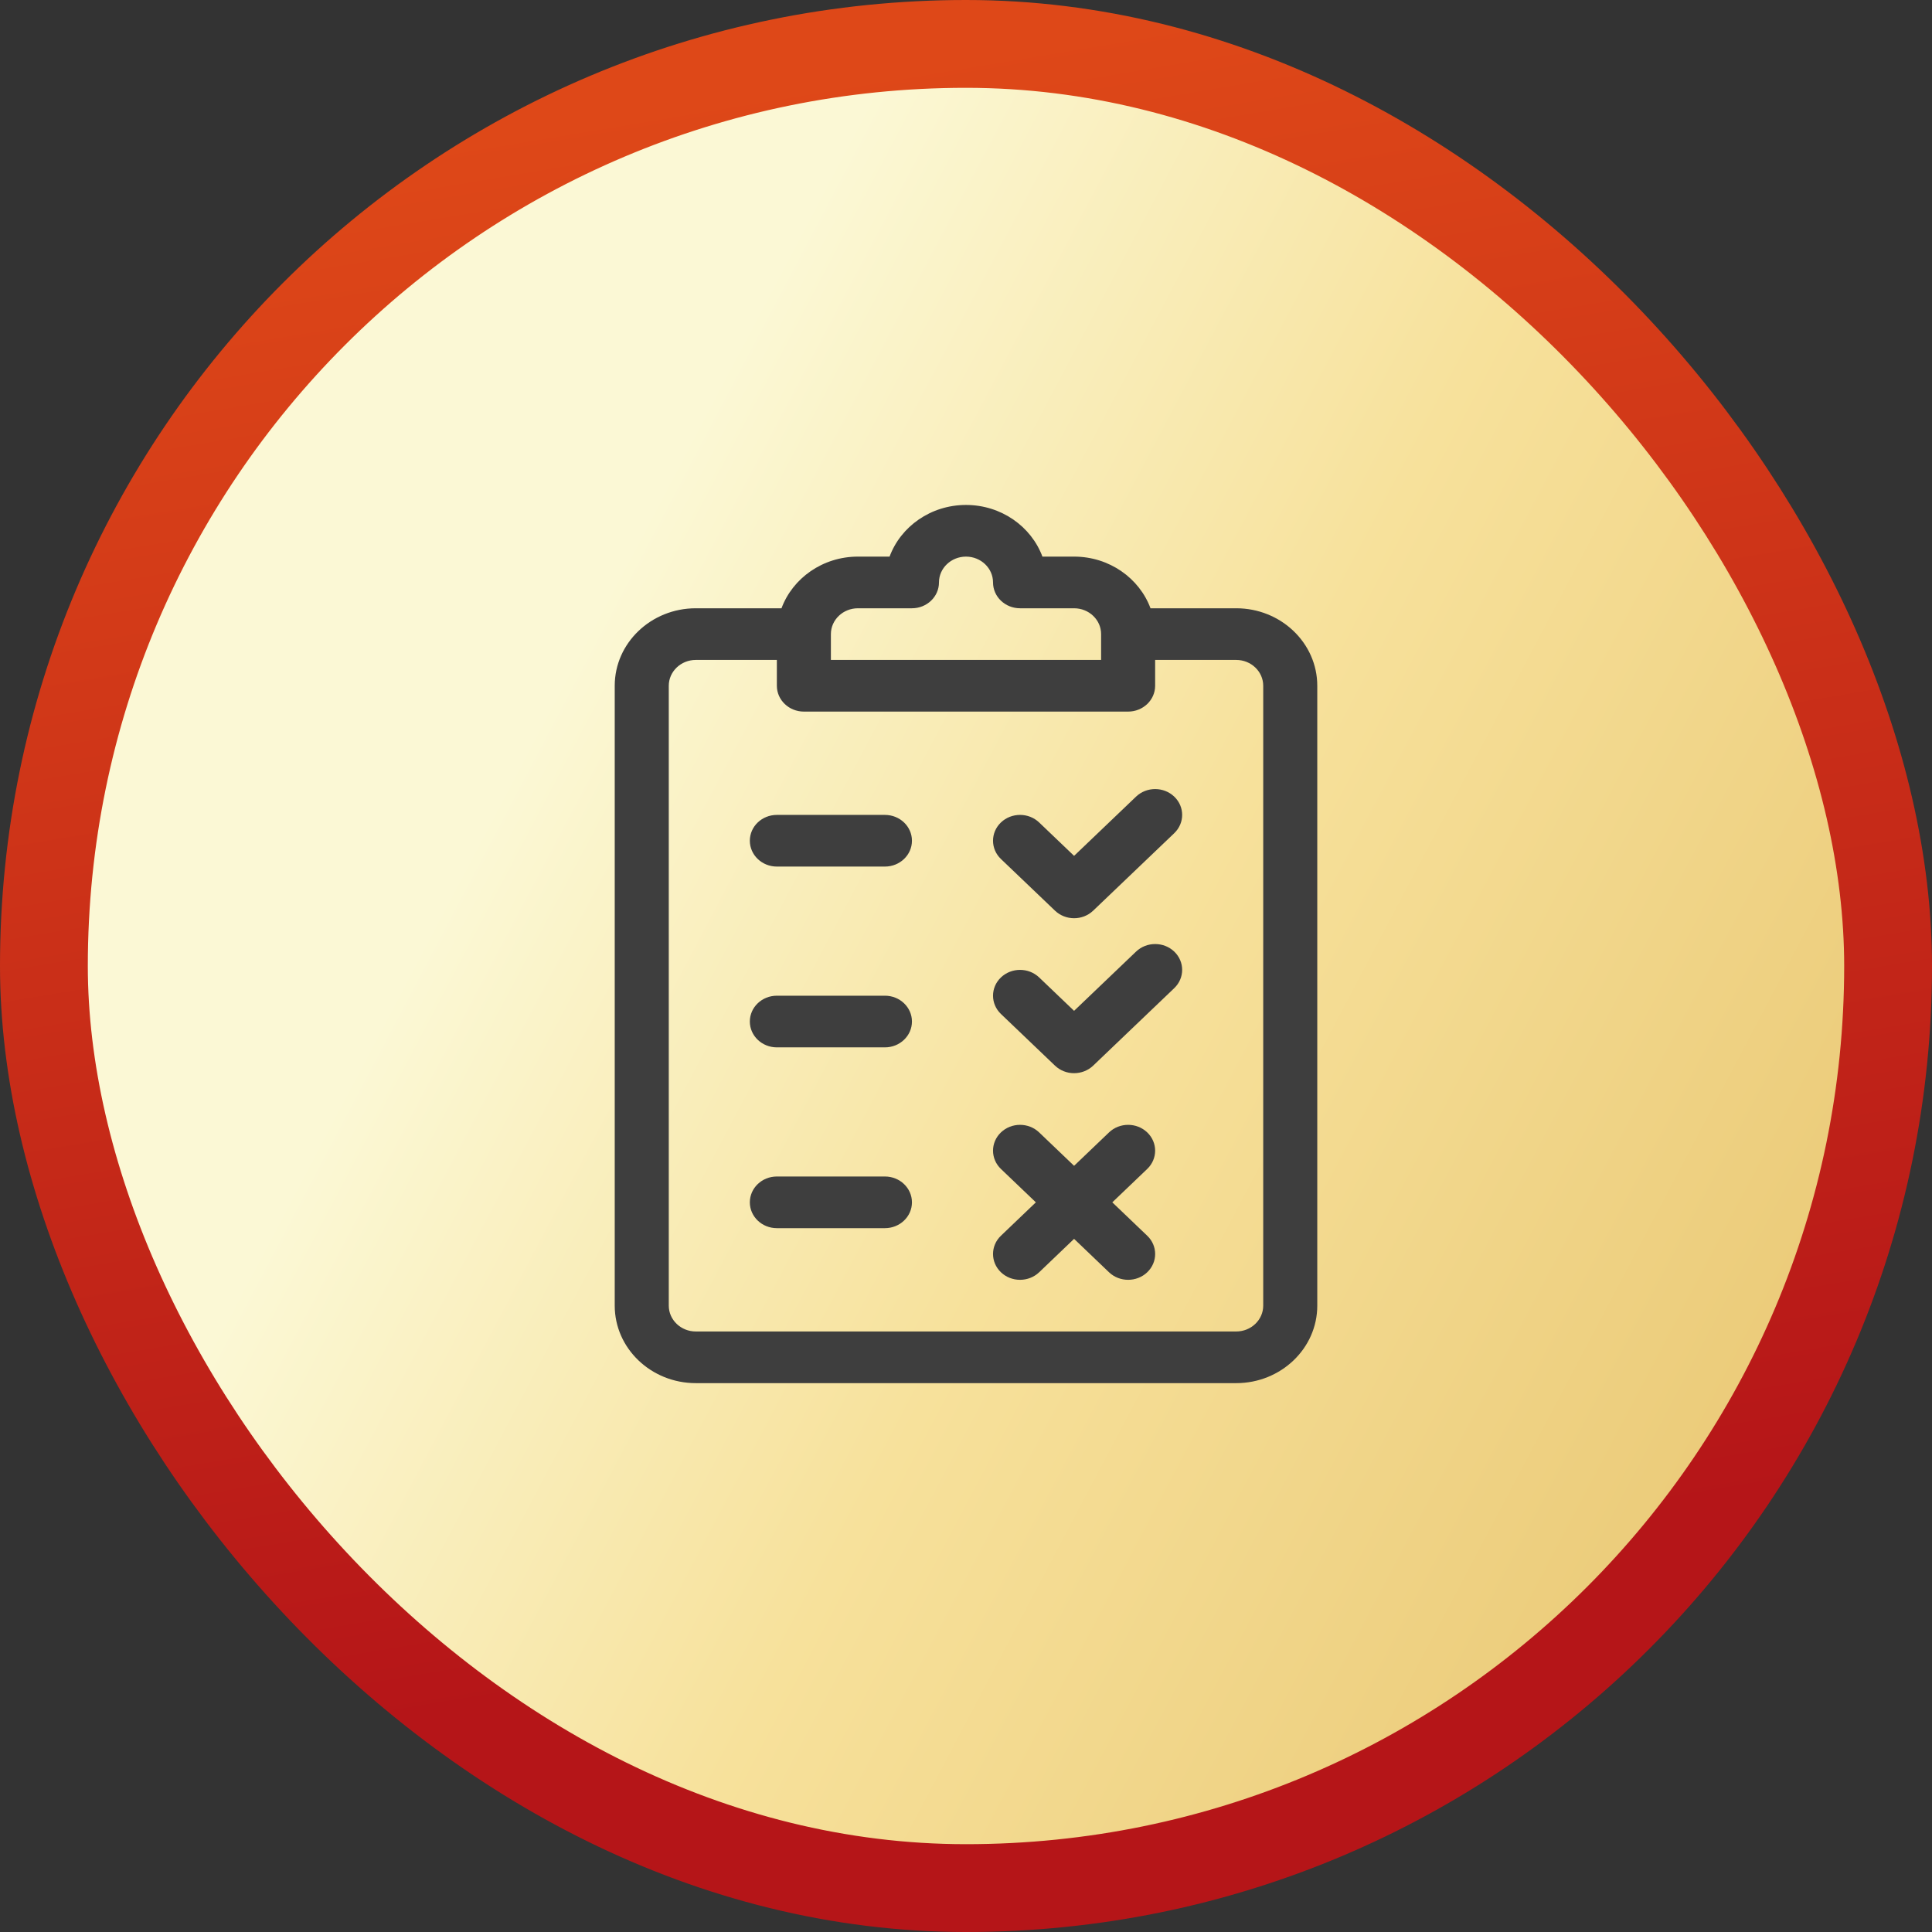
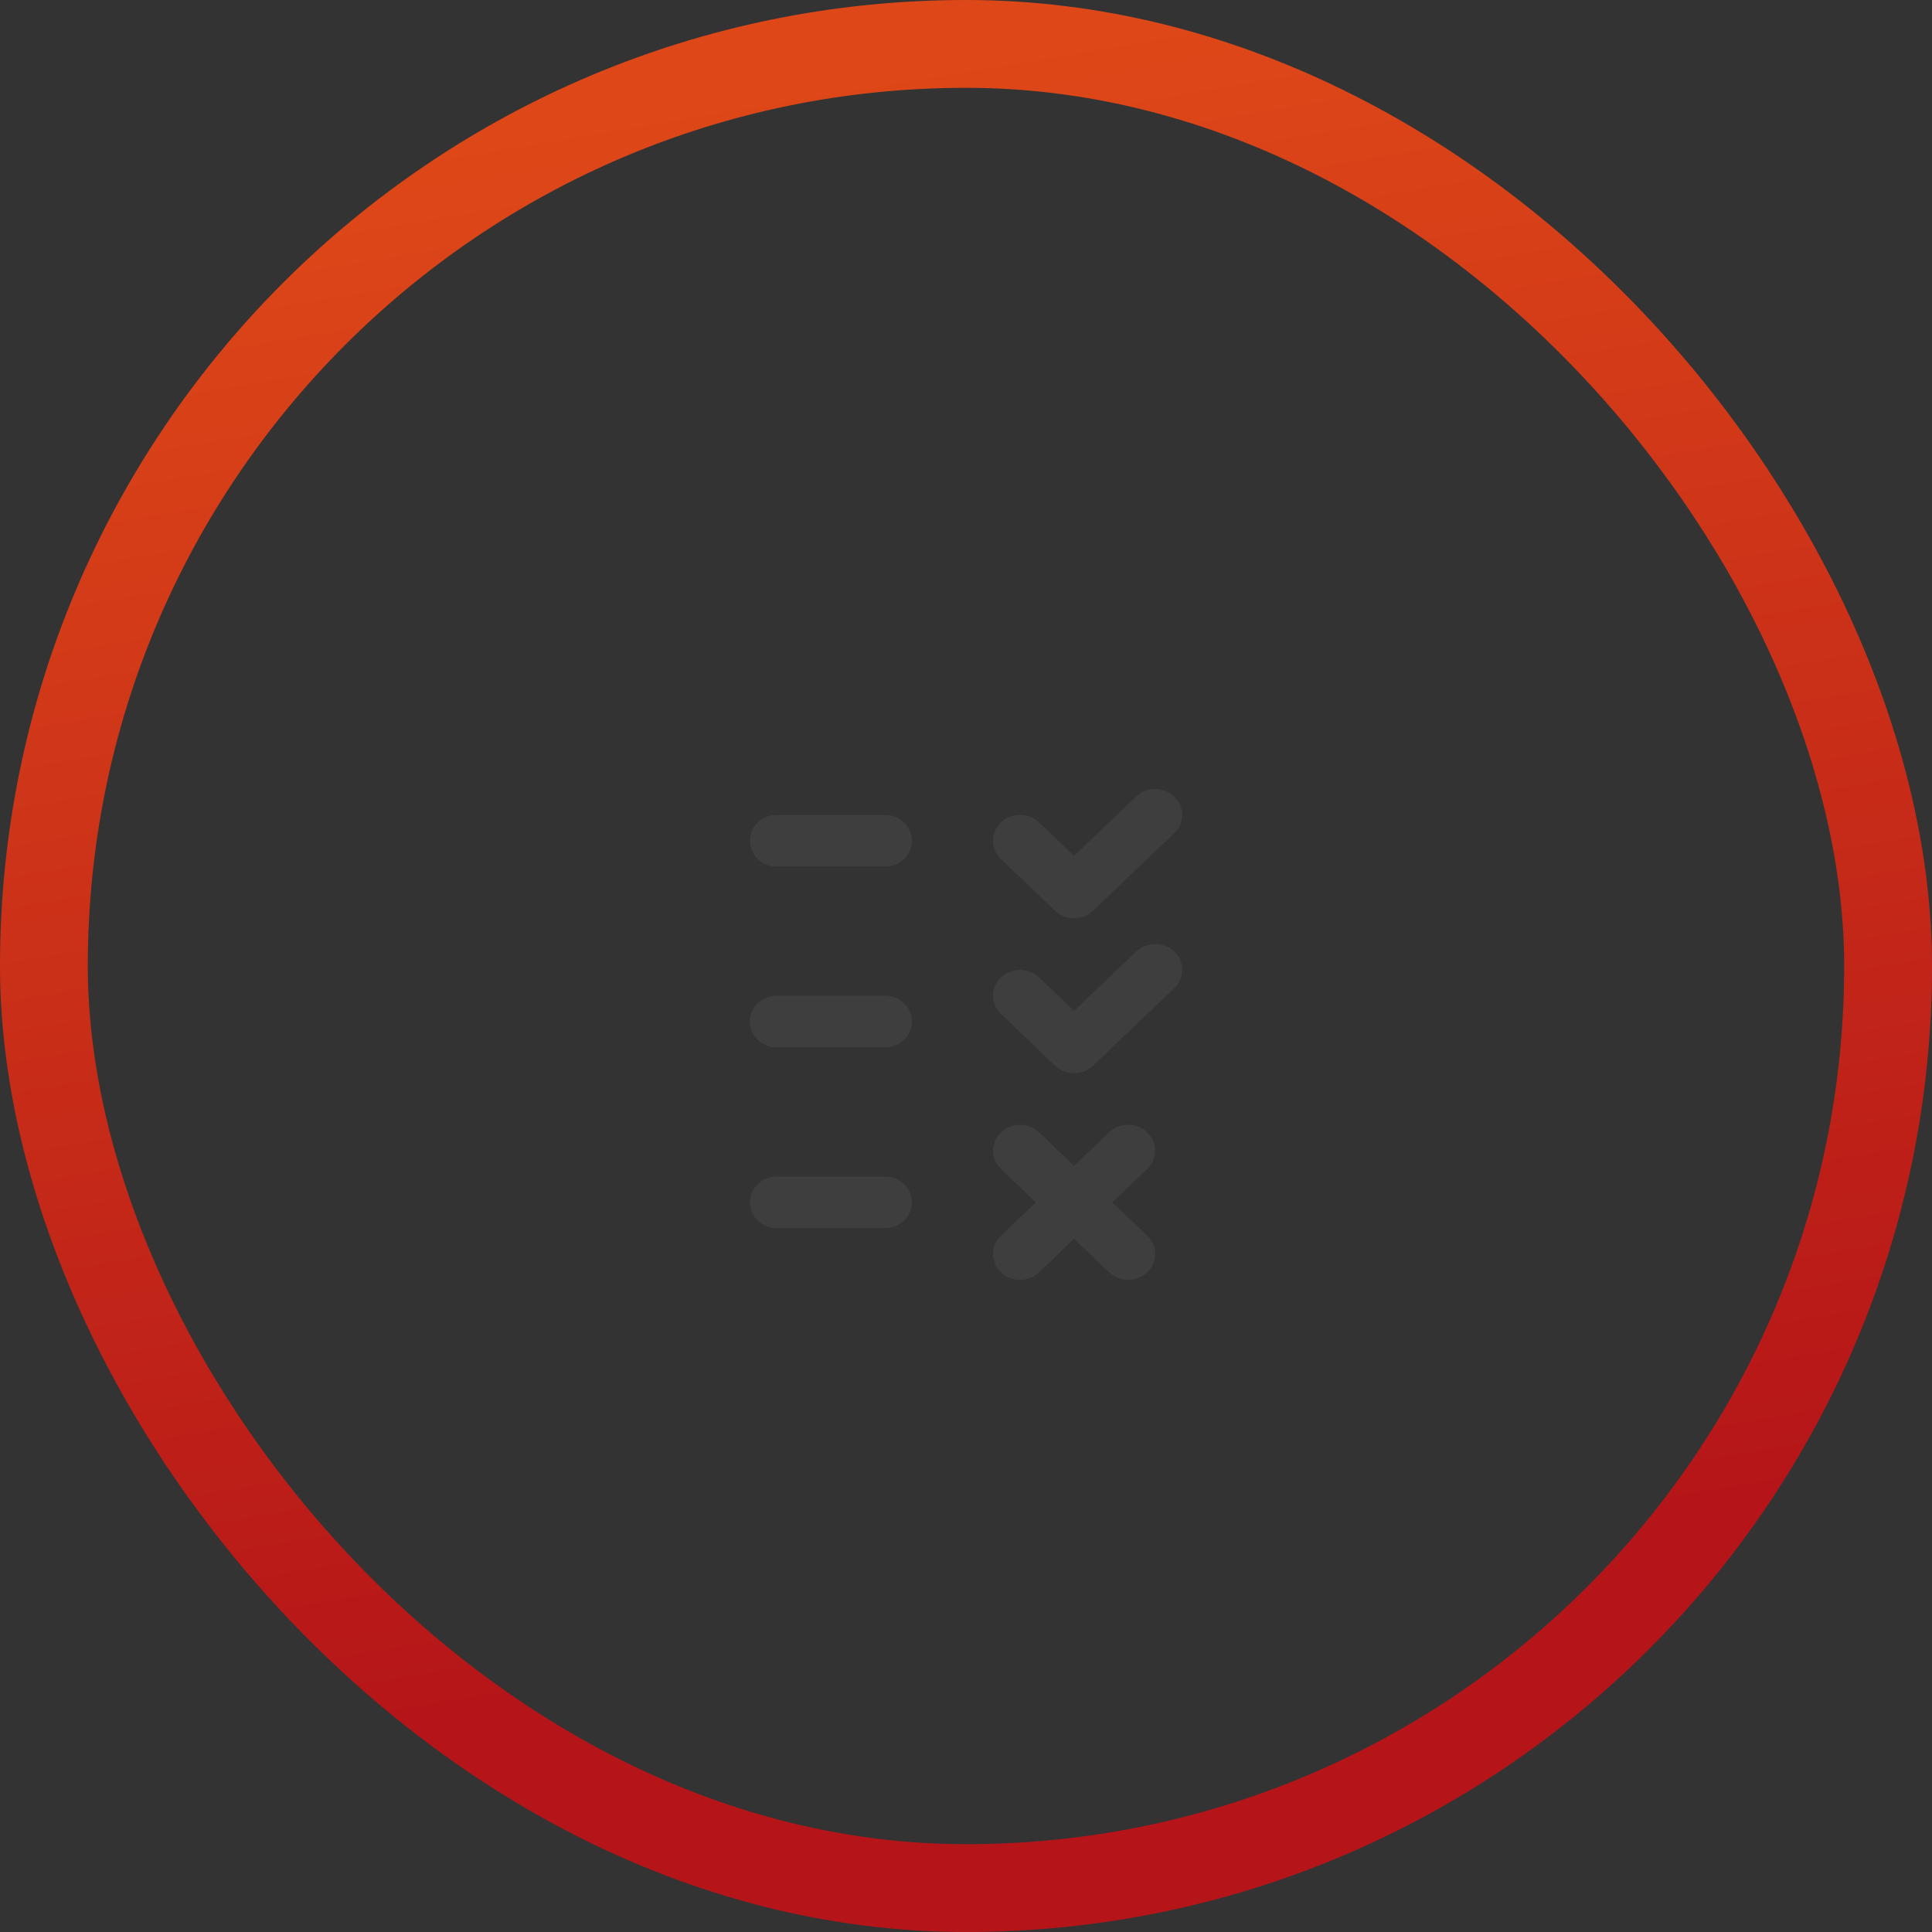
<svg xmlns="http://www.w3.org/2000/svg" width="88" height="88" viewBox="0 0 88 88" fill="none">
  <rect x="0" y="0" width="88" height="88" fill="#333333" stroke="none" />
-   <rect x="2" y="2" width="84" height="84" rx="42" fill="white" />
-   <rect x="2" y="2" width="84" height="84" rx="42" fill="url(#paint0_linear_2_779)" />
  <rect x="2" y="2" width="84" height="84" rx="42" stroke="url(#paint1_linear_2_779)" stroke-width="4" />
-   <path d="M56.308 27.706H52.404C51.896 26.337 50.528 25.353 48.923 25.353H47.481C46.973 23.983 45.605 23 44 23C42.395 23 41.026 23.983 40.519 25.353H39.077C37.472 25.353 36.104 26.337 35.596 27.706H31.692C29.656 27.706 28 29.289 28 31.235V59.471C28 61.417 29.656 63 31.692 63H56.308C58.344 63 60 61.417 60 59.471V31.235C60 29.289 58.344 27.706 56.308 27.706ZM37.846 28.882C37.846 28.234 38.398 27.706 39.077 27.706H41.538C42.218 27.706 42.769 27.179 42.769 26.529C42.769 25.881 43.321 25.353 44 25.353C44.679 25.353 45.231 25.881 45.231 26.529C45.231 27.179 45.782 27.706 46.462 27.706H48.923C49.602 27.706 50.154 28.234 50.154 28.882V30.059H37.846V28.882ZM57.538 59.471C57.538 60.119 56.986 60.647 56.308 60.647H31.692C31.014 60.647 30.462 60.119 30.462 59.471V31.235C30.462 30.587 31.014 30.059 31.692 30.059H35.385V31.235C35.385 31.885 35.936 32.412 36.615 32.412H51.385C52.064 32.412 52.615 31.885 52.615 31.235V30.059H56.308C56.986 30.059 57.538 30.587 57.538 31.235V59.471H57.538Z" fill="#3E3E3E" />
  <path d="M40.308 37.118H35.385C34.705 37.118 34.154 37.644 34.154 38.294C34.154 38.944 34.705 39.471 35.385 39.471H40.308C40.987 39.471 41.538 38.944 41.538 38.294C41.538 37.644 40.987 37.118 40.308 37.118ZM40.308 45.353H35.385C34.705 45.353 34.154 45.88 34.154 46.529C34.154 47.179 34.705 47.706 35.385 47.706H40.308C40.987 47.706 41.538 47.179 41.538 46.529C41.538 45.88 40.987 45.353 40.308 45.353ZM40.308 53.588H35.385C34.705 53.588 34.154 54.115 34.154 54.765C34.154 55.414 34.705 55.941 35.385 55.941H40.308C40.987 55.941 41.538 55.414 41.538 54.765C41.538 54.115 40.987 53.588 40.308 53.588ZM53.486 36.286C53.005 35.826 52.226 35.826 51.745 36.286L48.923 38.983L47.332 37.462C46.851 37.003 46.072 37.003 45.591 37.462C45.111 37.922 45.111 38.667 45.591 39.126L48.053 41.479C48.167 41.588 48.303 41.675 48.452 41.734C48.601 41.793 48.761 41.824 48.923 41.824C49.238 41.824 49.553 41.709 49.793 41.479L53.486 37.95C53.966 37.49 53.966 36.745 53.486 36.286ZM53.486 43.344C53.005 42.885 52.226 42.885 51.745 43.345L48.923 46.042L47.332 44.521C46.851 44.062 46.072 44.062 45.591 44.521C45.111 44.98 45.111 45.725 45.591 46.185L48.053 48.538C48.167 48.647 48.303 48.734 48.452 48.793C48.601 48.852 48.761 48.883 48.923 48.882C49.238 48.882 49.553 48.767 49.793 48.538L53.486 45.008C53.966 44.549 53.966 43.804 53.486 43.344ZM50.664 54.765L52.255 53.244C52.735 52.784 52.735 52.039 52.255 51.58C51.774 51.12 50.995 51.12 50.514 51.58L48.923 53.101L47.332 51.58C46.851 51.12 46.072 51.12 45.591 51.58C45.111 52.039 45.111 52.784 45.591 53.244L47.182 54.765L45.591 56.286C45.111 56.745 45.111 57.49 45.591 57.95C45.705 58.059 45.841 58.146 45.99 58.205C46.14 58.264 46.3 58.294 46.462 58.294C46.776 58.294 47.092 58.179 47.332 57.95L48.923 56.428L50.514 57.95C50.755 58.179 51.07 58.294 51.385 58.294C51.7 58.294 52.015 58.179 52.255 57.95C52.736 57.49 52.736 56.745 52.255 56.286L50.664 54.765Z" fill="#3E3E3E" />
  <defs>
    <linearGradient id="paint0_linear_2_779" x1="44" y1="-4" x2="101.209" y2="26.22" gradientUnits="userSpaceOnUse">
      <stop stop-color="#FBF8D5" />
      <stop offset="0.464" stop-color="#F7E19B" />
      <stop offset="0.989" stop-color="#EBCB79" />
    </linearGradient>
    <linearGradient id="paint1_linear_2_779" x1="33.448" y1="4.181" x2="45.129" y2="74.037" gradientUnits="userSpaceOnUse">
      <stop stop-color="#DE4818" />
      <stop offset="1" stop-color="#B51518" />
    </linearGradient>
  </defs>
</svg>